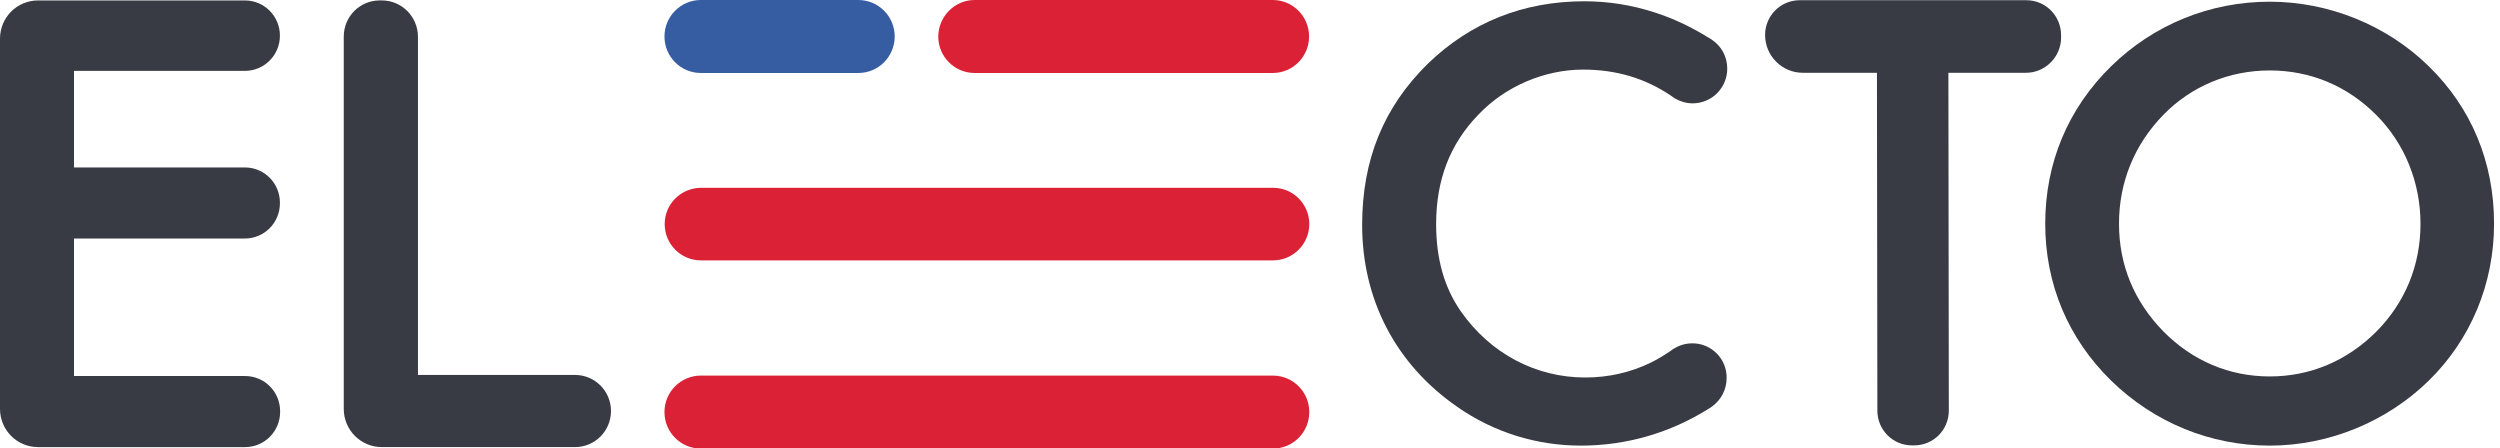
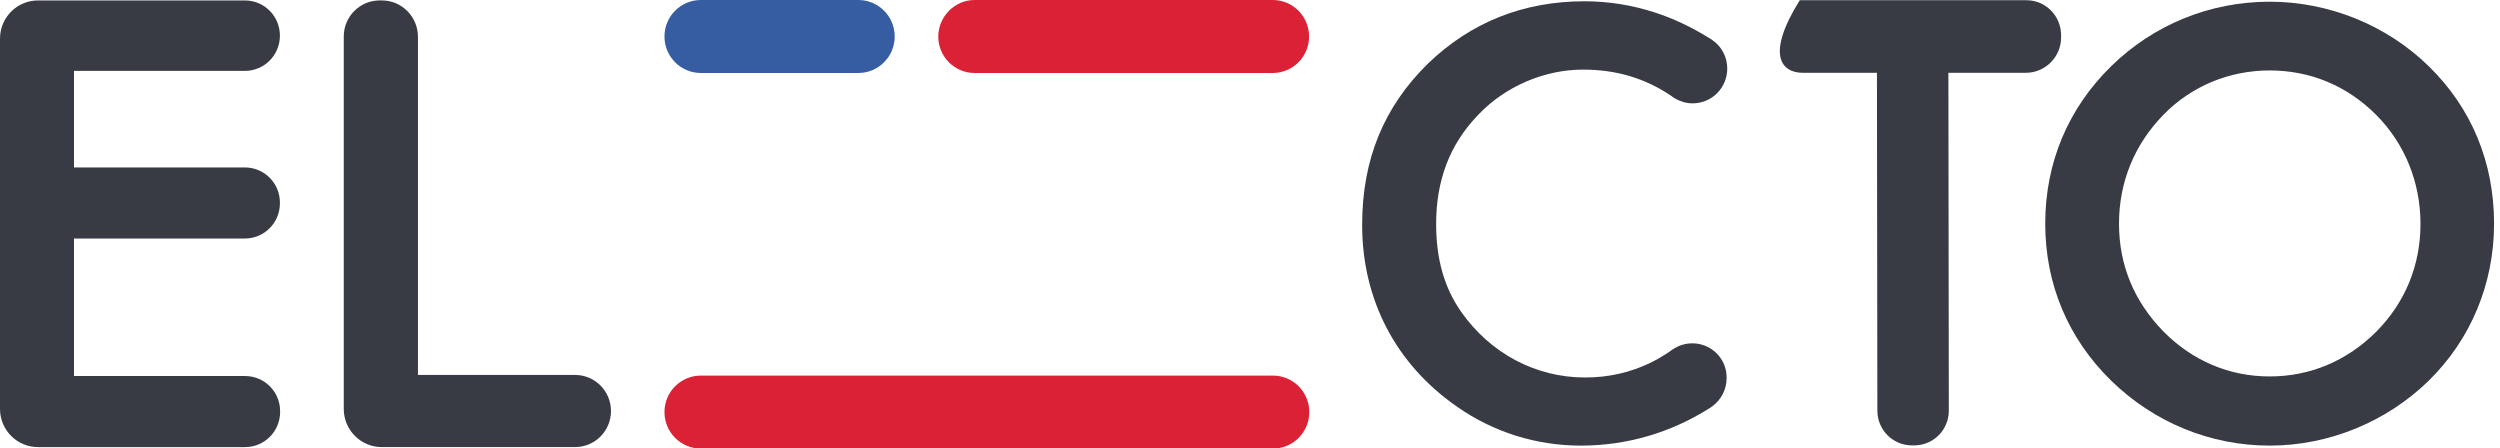
<svg xmlns="http://www.w3.org/2000/svg" width="184" height="33" viewBox="0 0 184 33" fill="none">
  <g clip-path="url(#clip0)">
-     <path d="M149.144 0.016H132.463C131.047 0.016 129.911 1.156 129.911 2.577C129.911 4.107 131.156 5.357 132.681 5.357H138.143L138.174 30.22C138.174 31.641 139.31 32.781 140.726 32.781H140.881C142.297 32.781 143.433 31.641 143.433 30.22L143.402 5.357H149.113C150.529 5.357 151.696 4.186 151.696 2.764V2.593C151.696 1.171 150.56 0.016 149.144 0.016Z" fill="#383B44" />
+     <path d="M149.144 0.016H132.463C129.911 4.107 131.156 5.357 132.681 5.357H138.143L138.174 30.22C138.174 31.641 139.31 32.781 140.726 32.781H140.881C142.297 32.781 143.433 31.641 143.433 30.22L143.402 5.357H149.113C150.529 5.357 151.696 4.186 151.696 2.764V2.593C151.696 1.171 150.56 0.016 149.144 0.016Z" fill="#383B44" />
    <path d="M178.754 4.873C175.674 1.858 171.41 0.125 167.053 0.125C162.65 0.125 158.511 1.812 155.383 4.873C152.209 7.981 150.529 11.979 150.529 16.461C150.529 20.912 152.209 24.91 155.383 28.018C158.542 31.095 162.681 32.797 167.053 32.797C171.395 32.797 175.658 31.048 178.754 28.018C181.851 24.988 183.563 20.881 183.563 16.461C183.563 11.963 181.913 7.949 178.754 4.873ZM167.053 27.706C164.081 27.706 161.374 26.566 159.227 24.395C157.064 22.177 155.959 19.506 155.959 16.461C155.959 13.4 157.095 10.636 159.227 8.449C161.281 6.341 164.066 5.185 167.053 5.185C170.056 5.185 172.764 6.325 174.896 8.465C176.996 10.573 178.148 13.431 178.148 16.477C178.148 19.522 177.027 22.255 174.896 24.41C172.733 26.566 170.025 27.706 167.053 27.706Z" fill="#383B44" />
    <path d="M2.801 32.907H18.034C19.466 32.907 20.617 31.751 20.617 30.314V30.267C20.617 28.831 19.466 27.675 18.034 27.675H5.446V17.555H18.019C19.45 17.555 20.602 16.399 20.602 14.962V14.915C20.602 13.479 19.45 12.323 18.019 12.323H5.446V5.217H18.019C19.45 5.217 20.602 4.061 20.602 2.624C20.602 1.188 19.45 0.032 18.019 0.032H2.801C1.26 0.032 0 1.281 0 2.843V30.096C0 31.642 1.245 32.907 2.801 32.907Z" fill="#383B44" />
    <path d="M28.102 0.031H27.946C26.483 0.031 25.301 1.218 25.301 2.686V30.095C25.301 31.641 26.546 32.906 28.102 32.906H42.323C43.786 32.906 44.969 31.719 44.969 30.251C44.969 28.783 43.786 27.596 42.323 27.596H30.762V2.686C30.747 1.218 29.564 0.031 28.102 0.031Z" fill="#383B44" />
    <path d="M51.582 0H63.174C64.652 0 65.85 1.203 65.85 2.686C65.85 4.17 64.652 5.372 63.174 5.372H51.582C50.103 5.372 48.905 4.17 48.905 2.686C48.905 1.203 50.103 0 51.582 0Z" fill="#365DA2" />
    <path d="M71.732 0H93.672C95.15 0 96.348 1.203 96.348 2.686C96.348 4.17 95.15 5.372 93.672 5.372H71.732C70.254 5.372 69.056 4.17 69.056 2.686C69.071 1.203 70.269 0 71.732 0Z" fill="#DB2135" />
-     <path d="M51.582 13.822H93.703C95.181 13.822 96.364 15.024 96.364 16.492C96.364 17.96 95.166 19.163 93.703 19.163H51.582C50.104 19.163 48.921 17.96 48.921 16.492C48.921 15.024 50.104 13.837 51.582 13.822Z" fill="#DB2135" />
    <path d="M51.582 27.643H93.687C95.165 27.643 96.364 28.846 96.364 30.329C96.364 31.813 95.165 33.016 93.687 33.016H51.582C50.103 33.016 48.905 31.813 48.905 30.329C48.905 28.846 50.103 27.643 51.582 27.643Z" fill="#DB2135" />
    <path d="M124.559 25.269C124.061 25.269 123.594 25.41 123.205 25.66C123.205 25.66 123.205 25.66 123.189 25.66C123.127 25.707 123.049 25.753 122.987 25.8L122.971 25.816C122.489 26.144 122.007 26.441 121.493 26.691C120.015 27.409 118.397 27.784 116.67 27.784C113.029 27.784 109.699 26.019 107.536 22.942C106.291 21.162 105.7 19.053 105.7 16.492C105.7 13.244 106.711 10.604 108.812 8.434C110.788 6.356 113.666 5.123 116.514 5.123C118.941 5.123 121.058 5.747 122.987 7.044C123.08 7.122 123.189 7.184 123.283 7.247C123.656 7.465 124.107 7.606 124.574 7.606C125.99 7.606 127.126 6.466 127.126 5.045C127.126 4.186 126.706 3.42 126.052 2.967C125.975 2.905 125.881 2.842 125.788 2.796C124.481 1.983 123.158 1.359 121.804 0.921C120.124 0.375 118.397 0.094 116.607 0.094C112.126 0.094 108.252 1.64 105.108 4.67C101.841 7.871 100.254 11.745 100.254 16.555C100.254 22.052 102.728 26.8 107.225 29.923C109.917 31.813 113.075 32.797 116.358 32.797C119.704 32.797 122.94 31.86 125.788 30.064C125.866 30.017 125.943 29.97 126.021 29.908C126.659 29.439 127.079 28.69 127.079 27.831C127.11 26.425 125.975 25.269 124.559 25.269Z" fill="#383B44" />
  </g>
  <defs>
    <clipPath id="clip0">
      <rect width="183.562" height="33" fill="white" />
    </clipPath>
  </defs>
</svg>